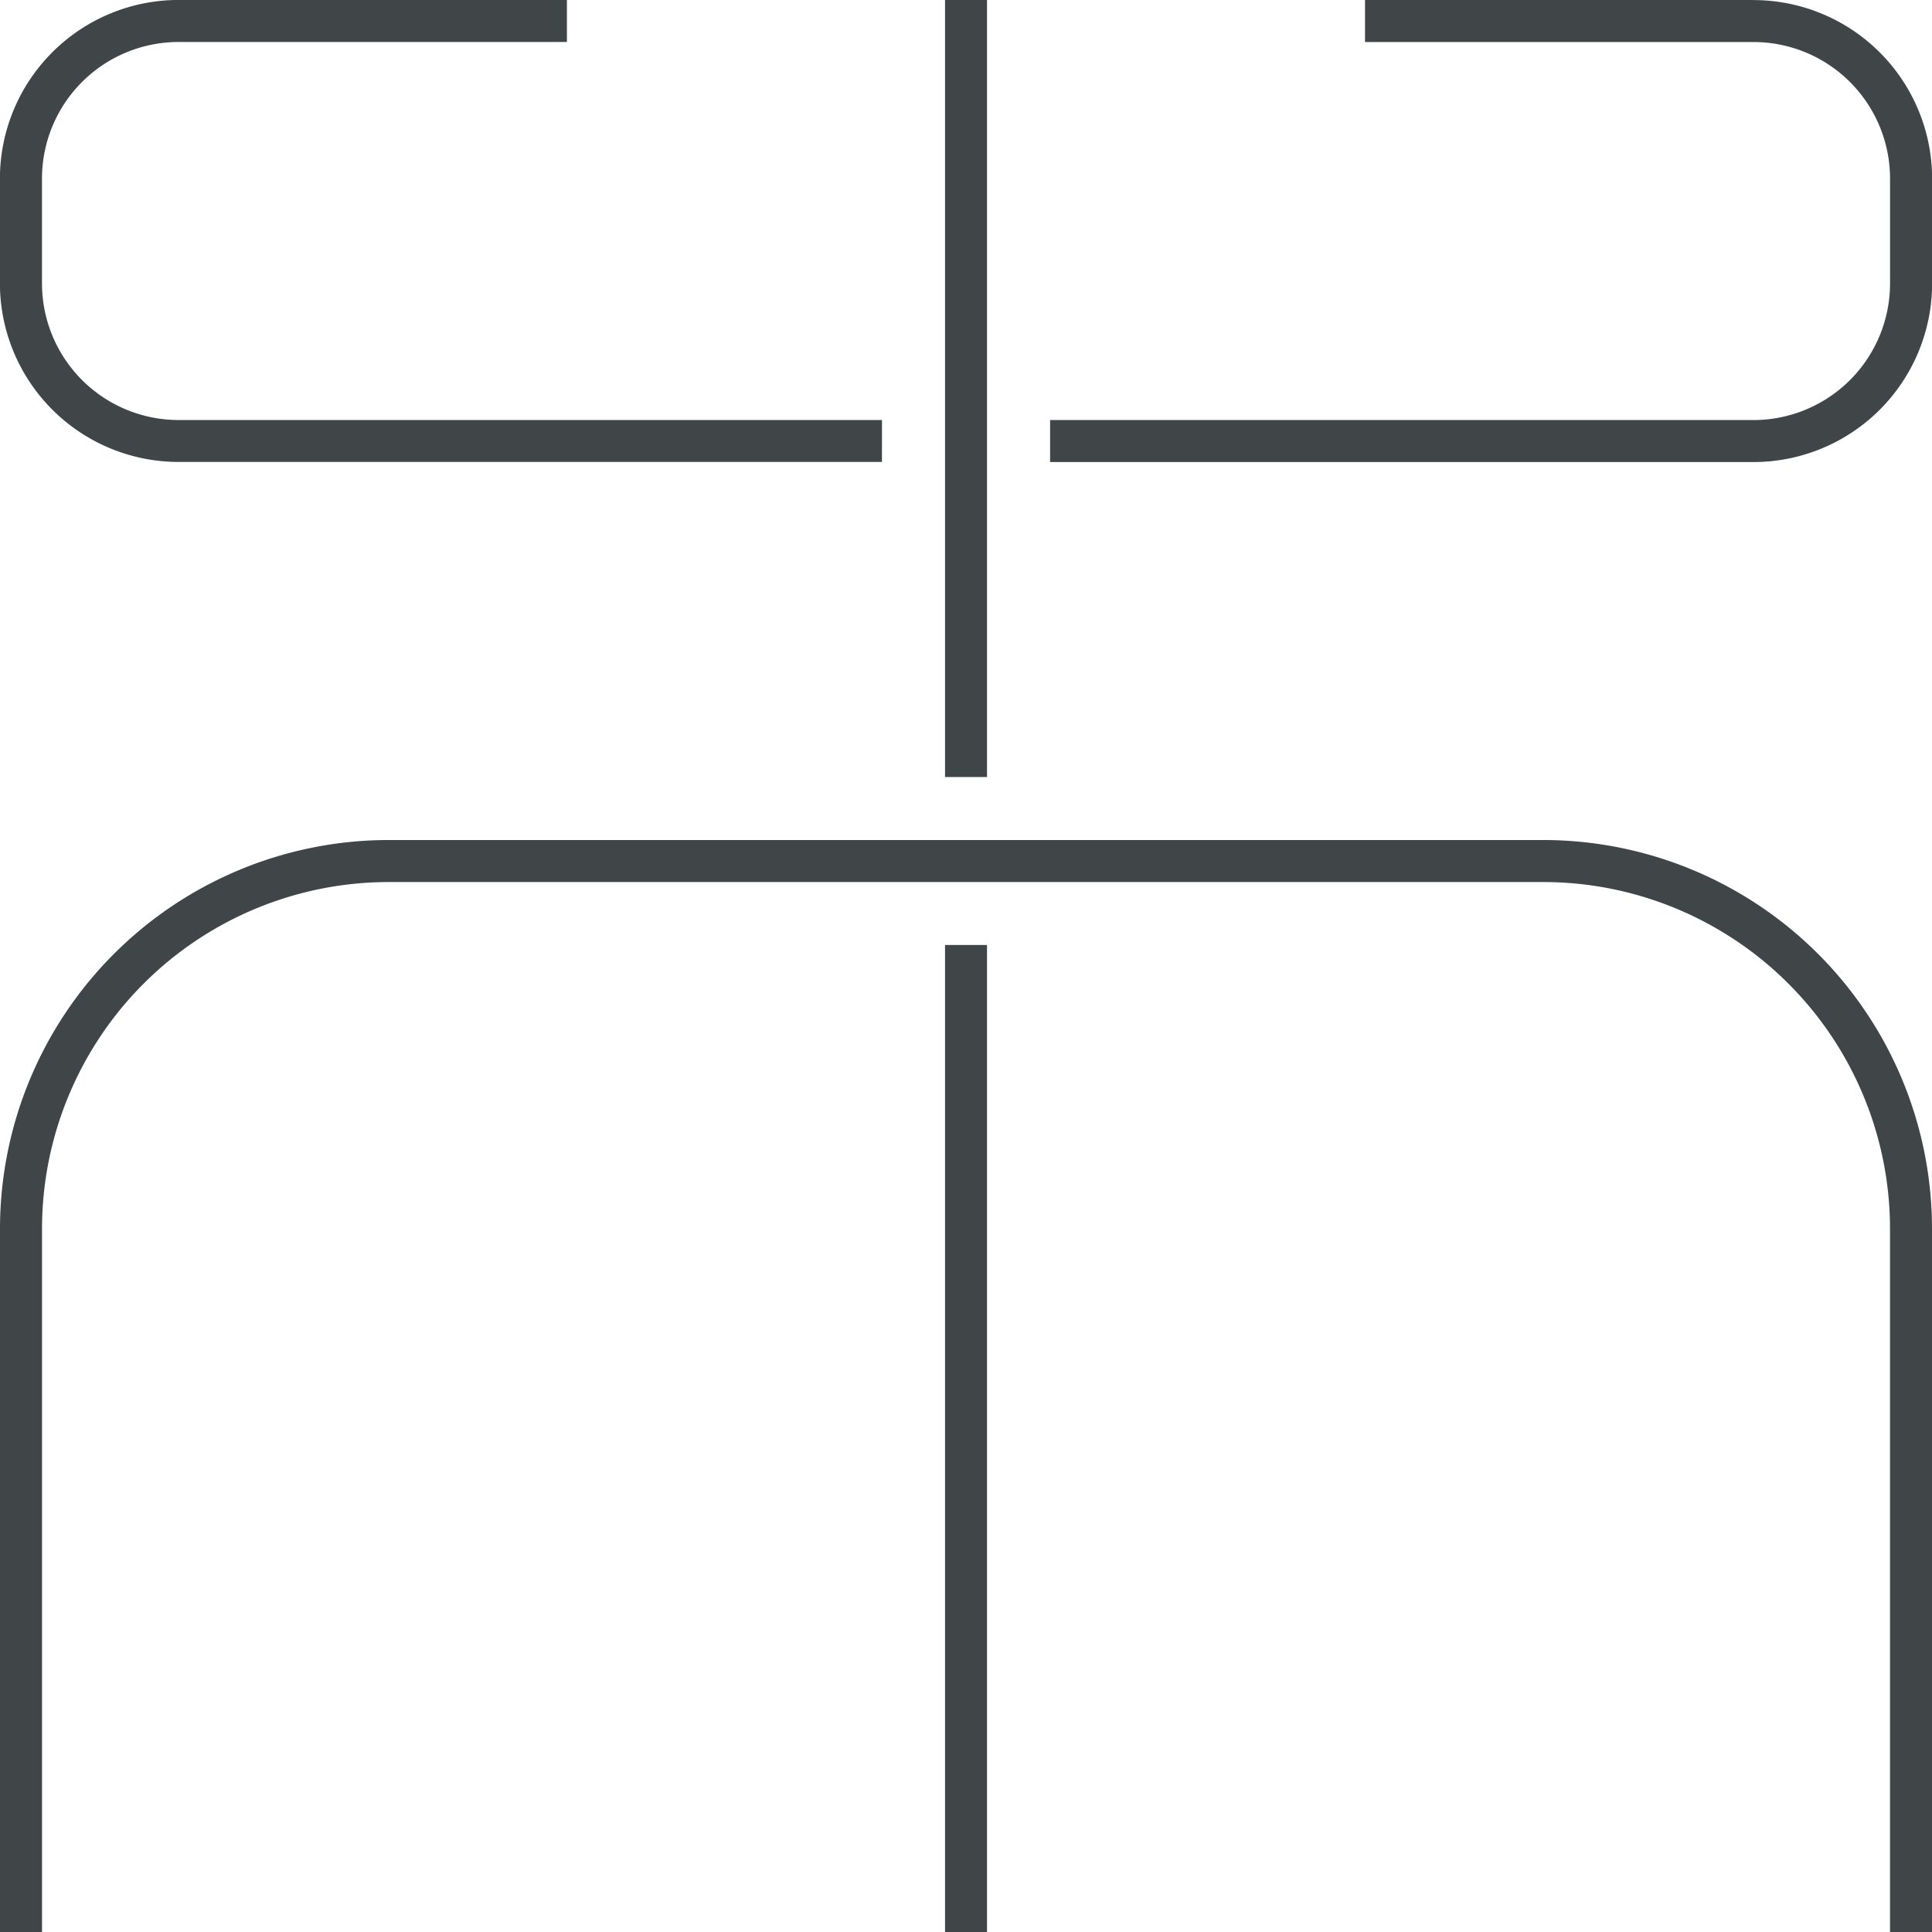
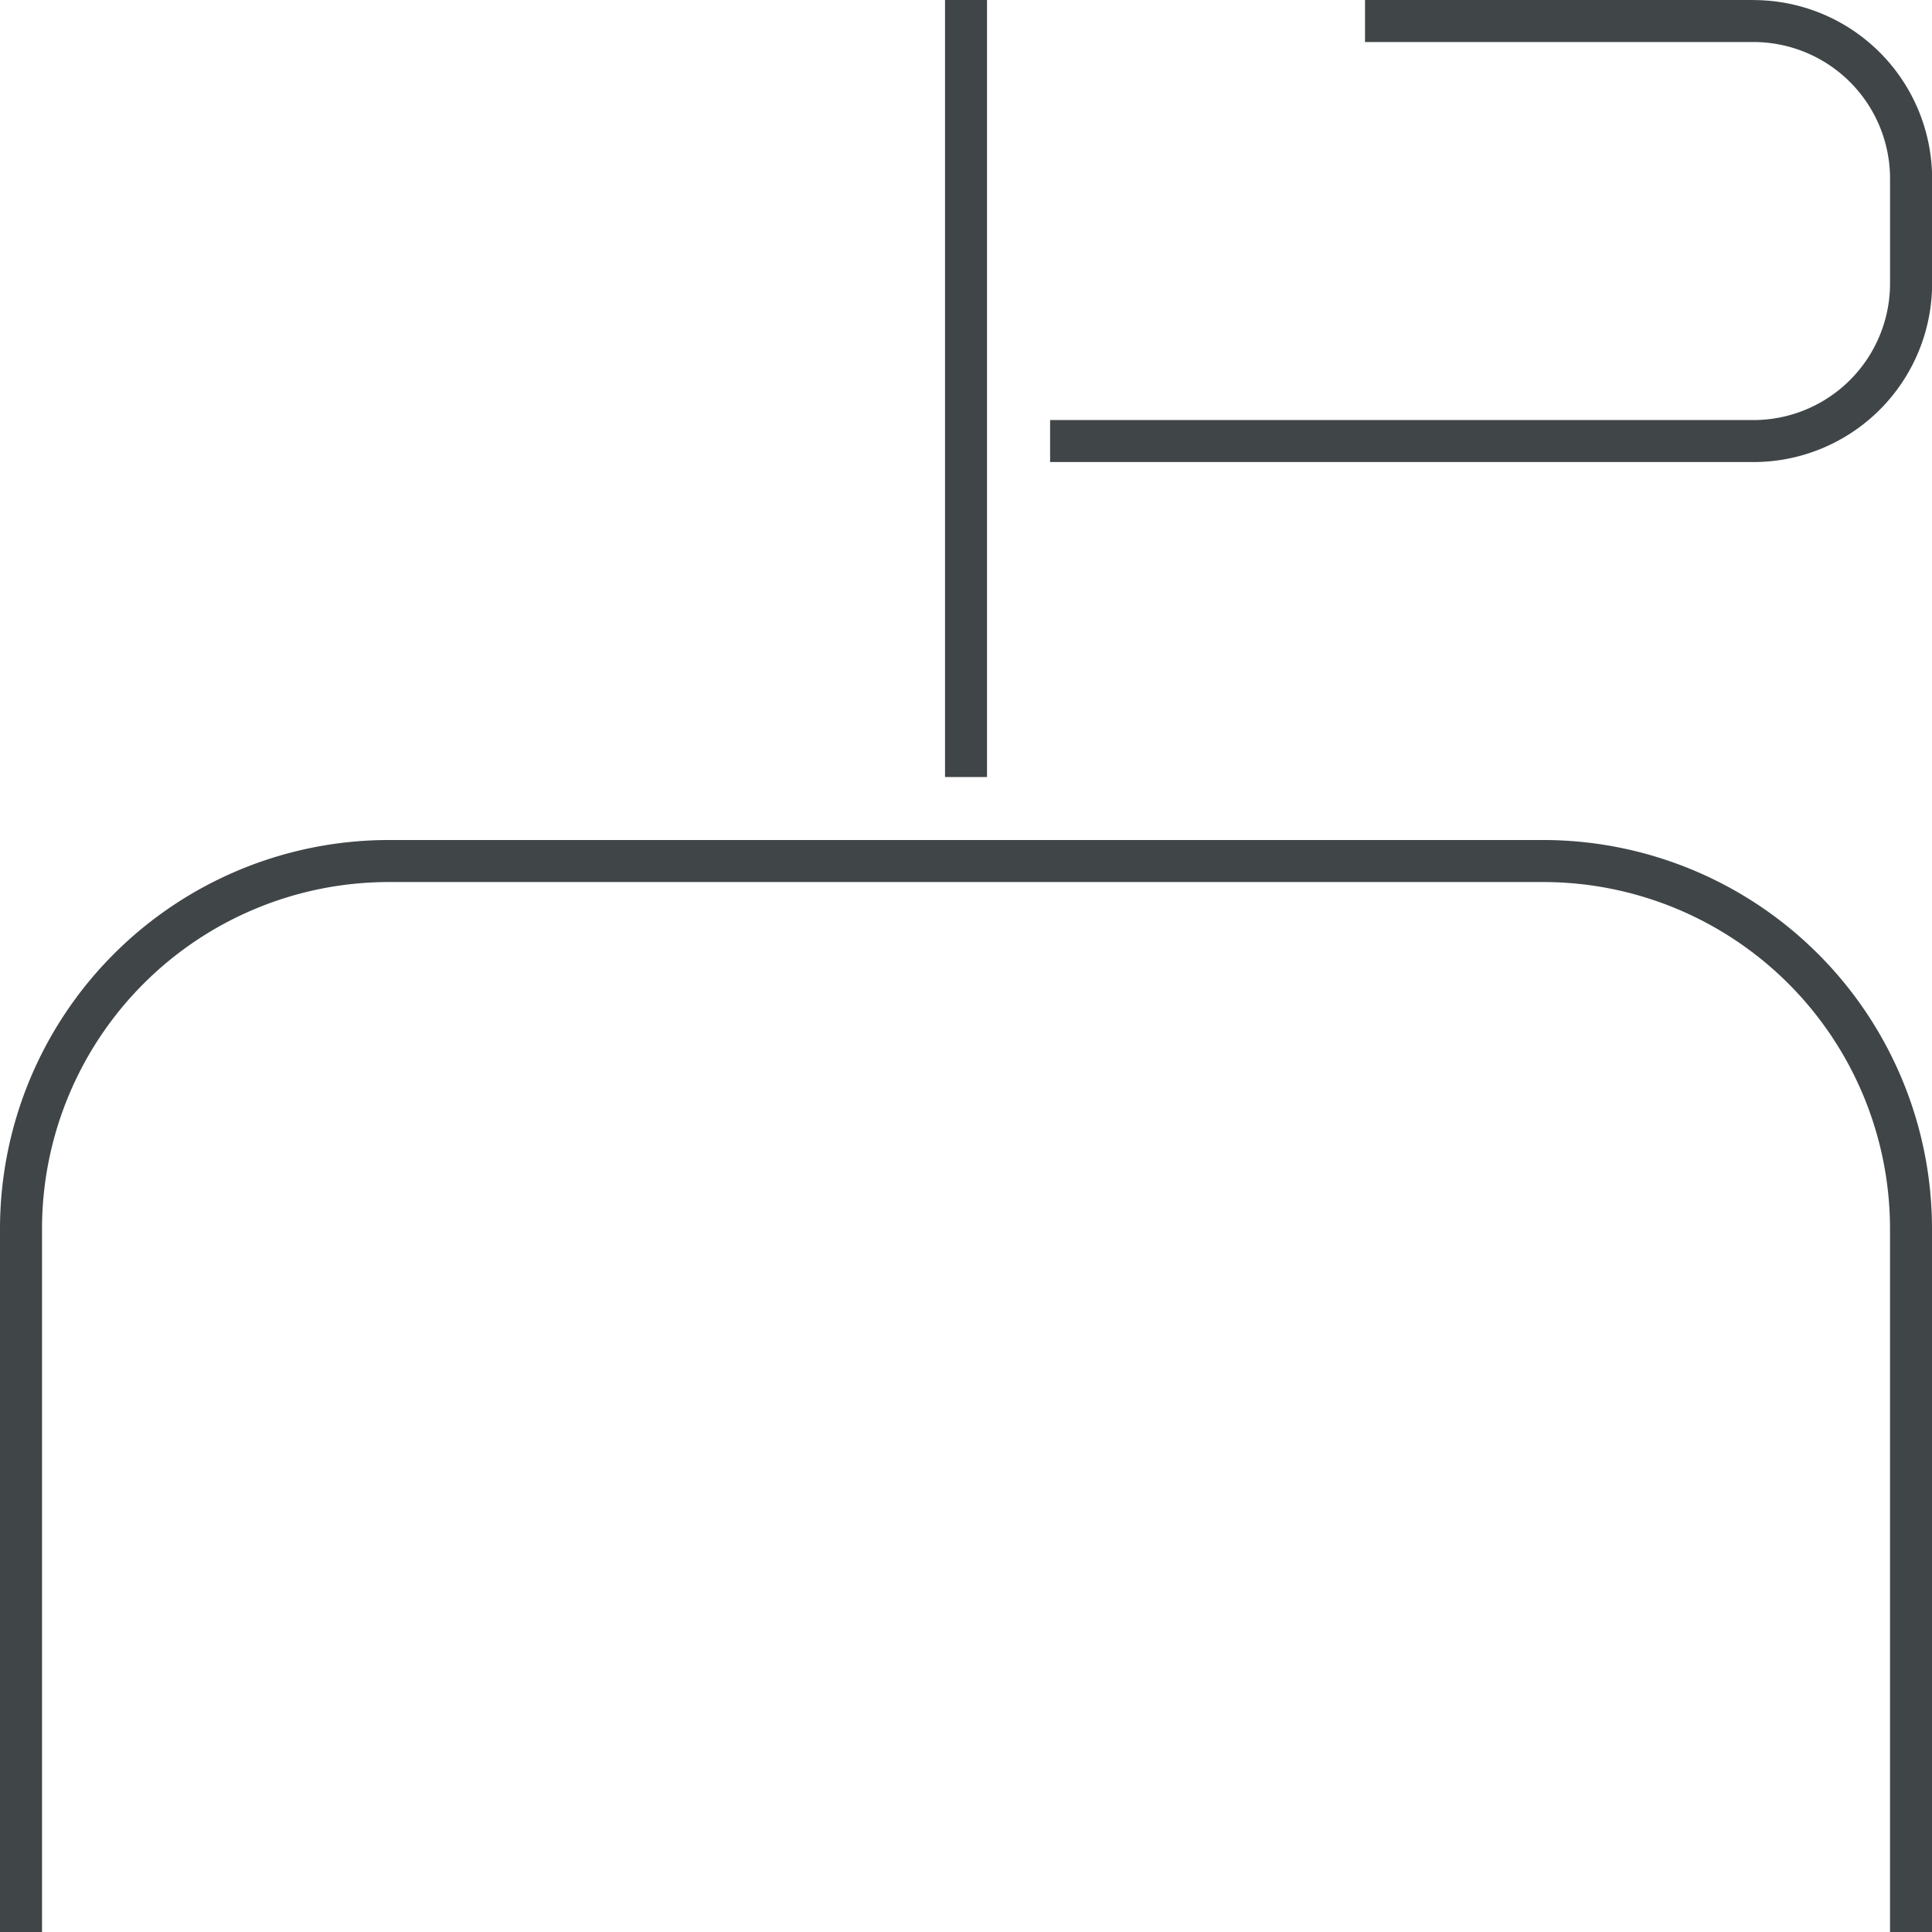
<svg xmlns="http://www.w3.org/2000/svg" width="51.167" height="51.168" viewBox="0 0 51.167 51.168">
  <g id="组_5045" data-name="组 5045" transform="translate(285.514 -273.327)">
    <g id="组_5044" data-name="组 5044" transform="translate(-285.514 273.327)">
-       <path id="路径_12014" data-name="路径 12014" d="M-262.155,284.451h-18.632a3.619,3.619,0,0,1-3.615-3.616v-2.781a3.619,3.619,0,0,1,3.615-3.615H-270.5v-1.113h-10.289a4.733,4.733,0,0,0-4.727,4.727v2.781a4.733,4.733,0,0,0,4.727,4.727h18.632Z" transform="translate(285.514 -273.327)" fill="#404548" />
      <path id="路径_12015" data-name="路径 12015" d="M-236.071,273.327H-246.36v1.113h10.289a3.619,3.619,0,0,1,3.616,3.615v2.781a3.62,3.62,0,0,1-3.616,3.616H-254.7v1.112h18.632a4.733,4.733,0,0,0,4.727-4.727v-2.781a4.733,4.733,0,0,0-4.727-4.727" transform="translate(282.511 -273.327)" fill="#404548" />
      <path id="路径_12016" data-name="路径 12016" d="M-235.459,326.9h1.112V308.266a10.3,10.3,0,0,0-10.289-10.289h-30.588a10.3,10.3,0,0,0-10.29,10.289V326.9h1.113V308.266a9.187,9.187,0,0,1,9.177-9.176h30.588a9.187,9.187,0,0,1,9.177,9.176Z" transform="translate(285.514 -275.73)" fill="#404548" />
    </g>
    <rect id="矩形_1848" data-name="矩形 1848" width="1.112" height="20.579" transform="translate(-260.486 273.327)" fill="#404548" />
-     <rect id="矩形_1849" data-name="矩形 1849" width="1.112" height="26.14" transform="translate(-260.486 298.354)" fill="#404548" />
  </g>
</svg>